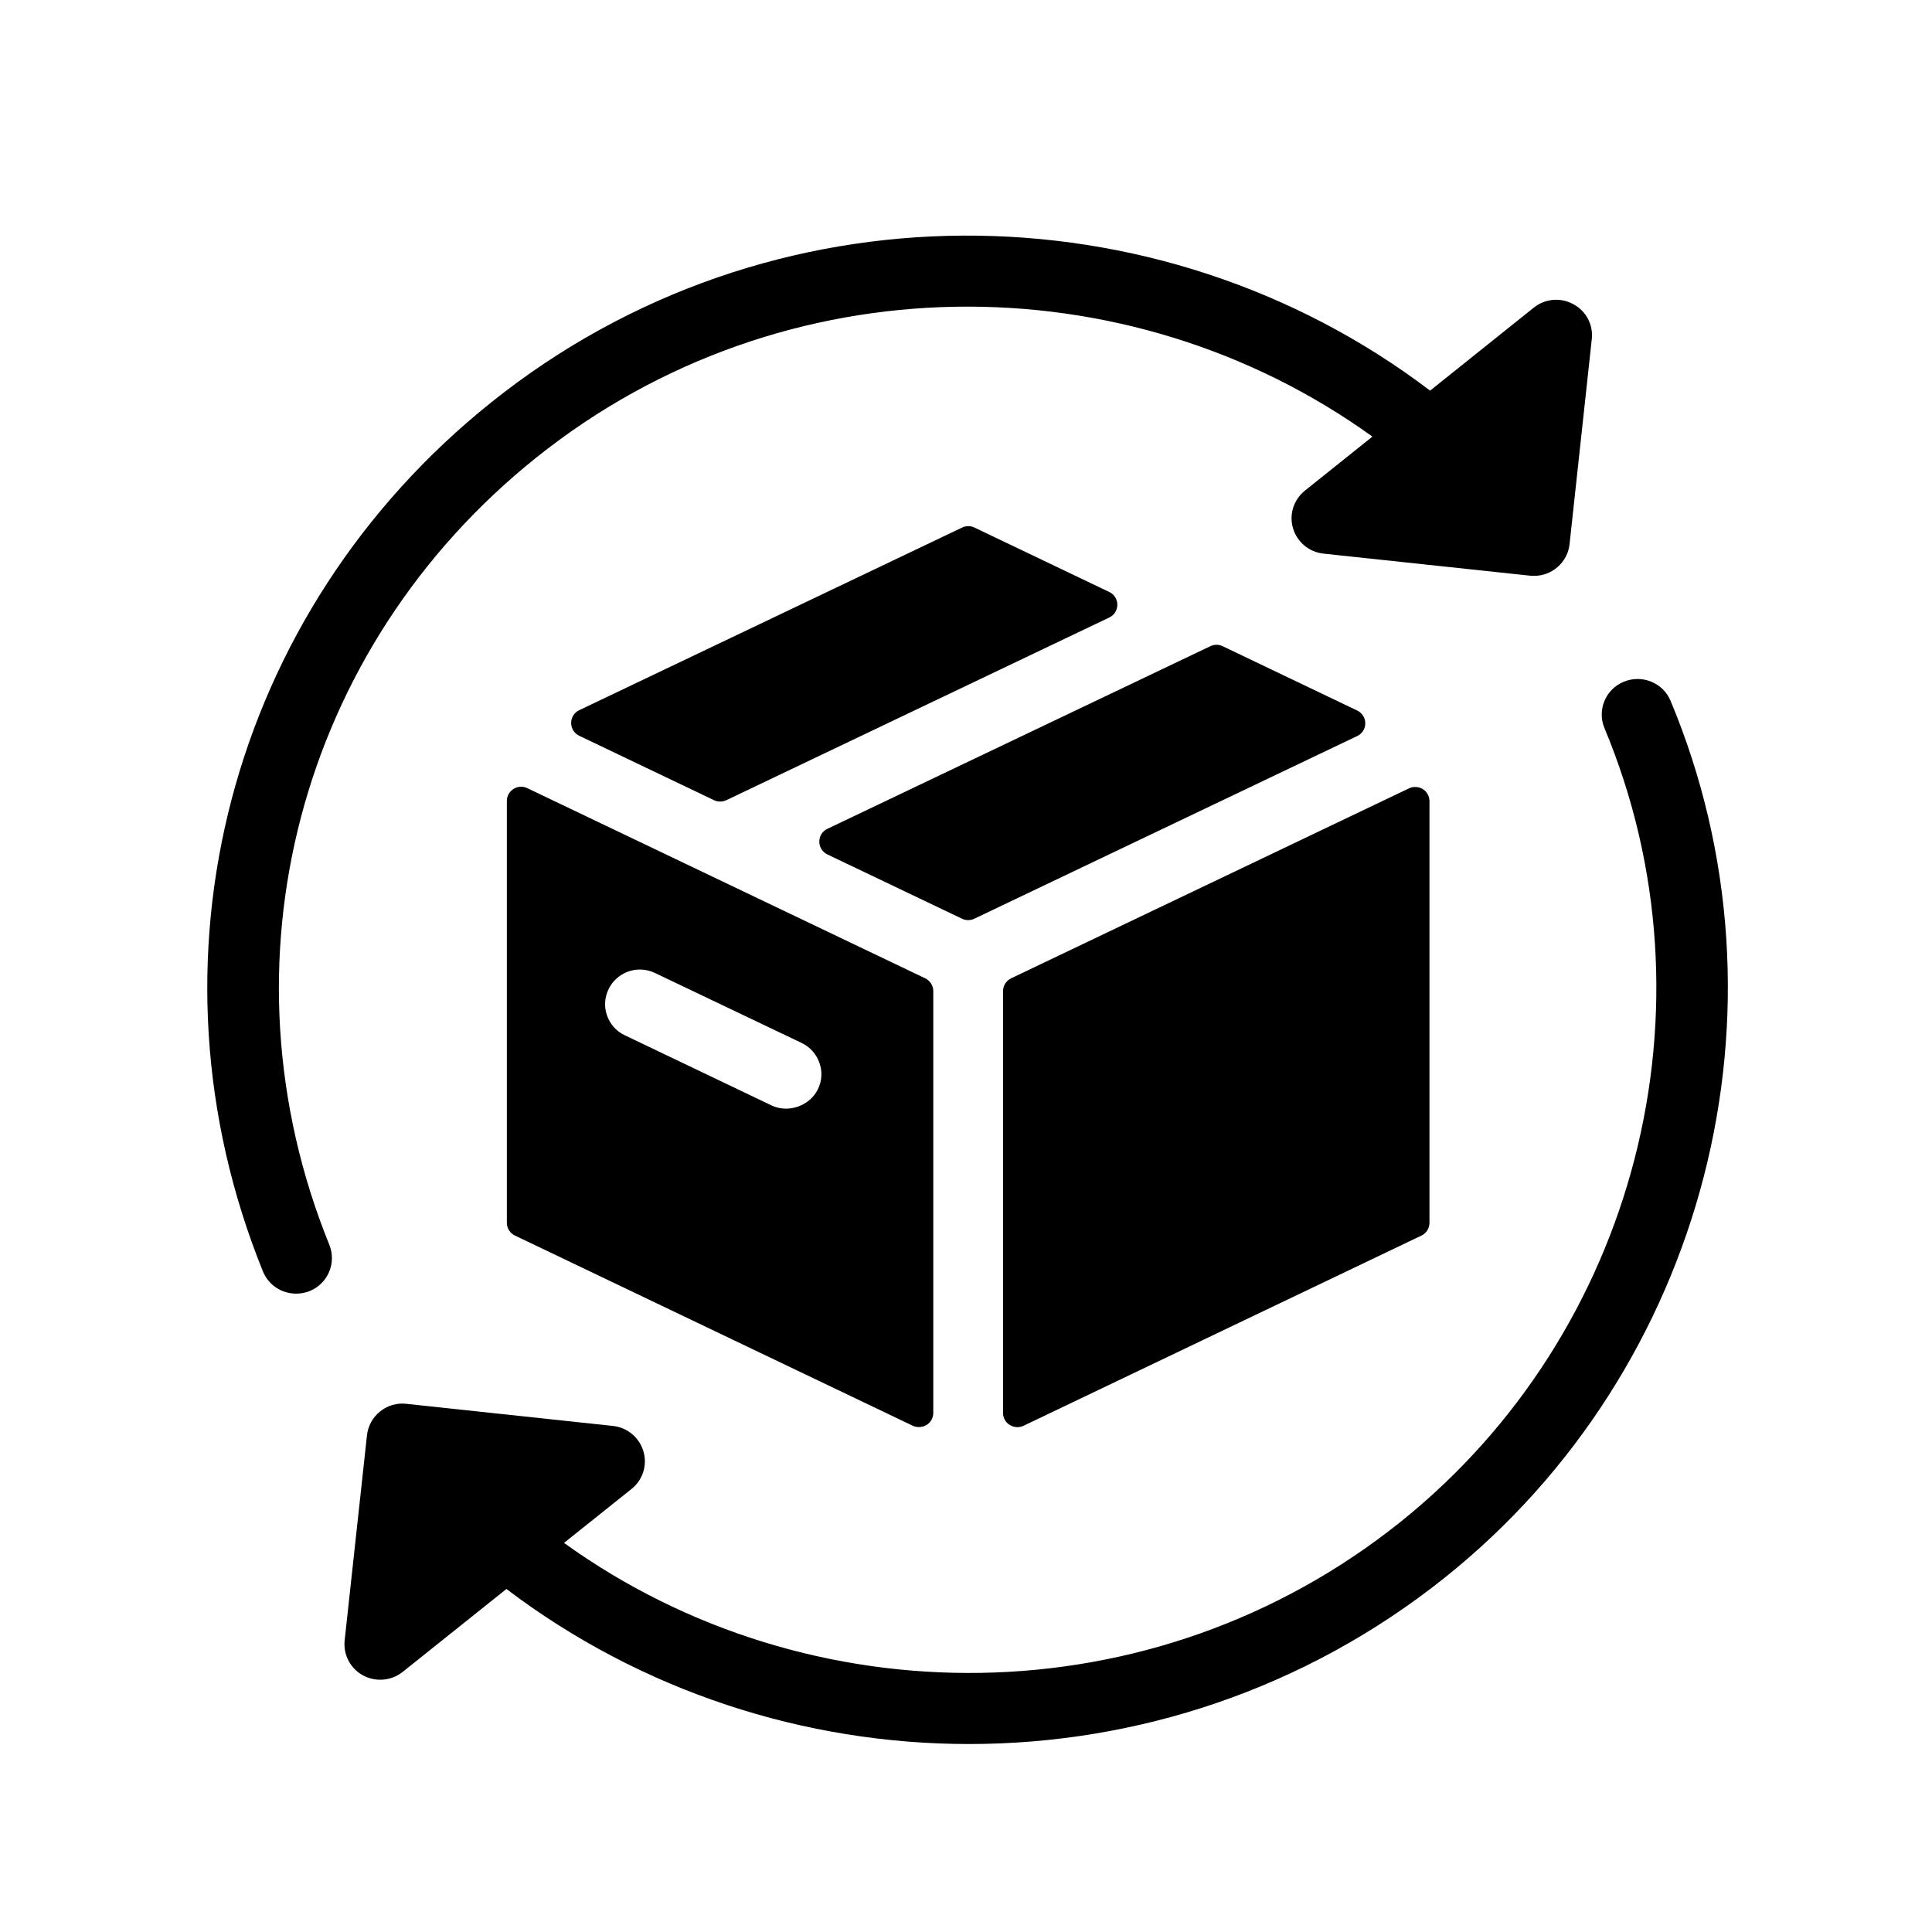
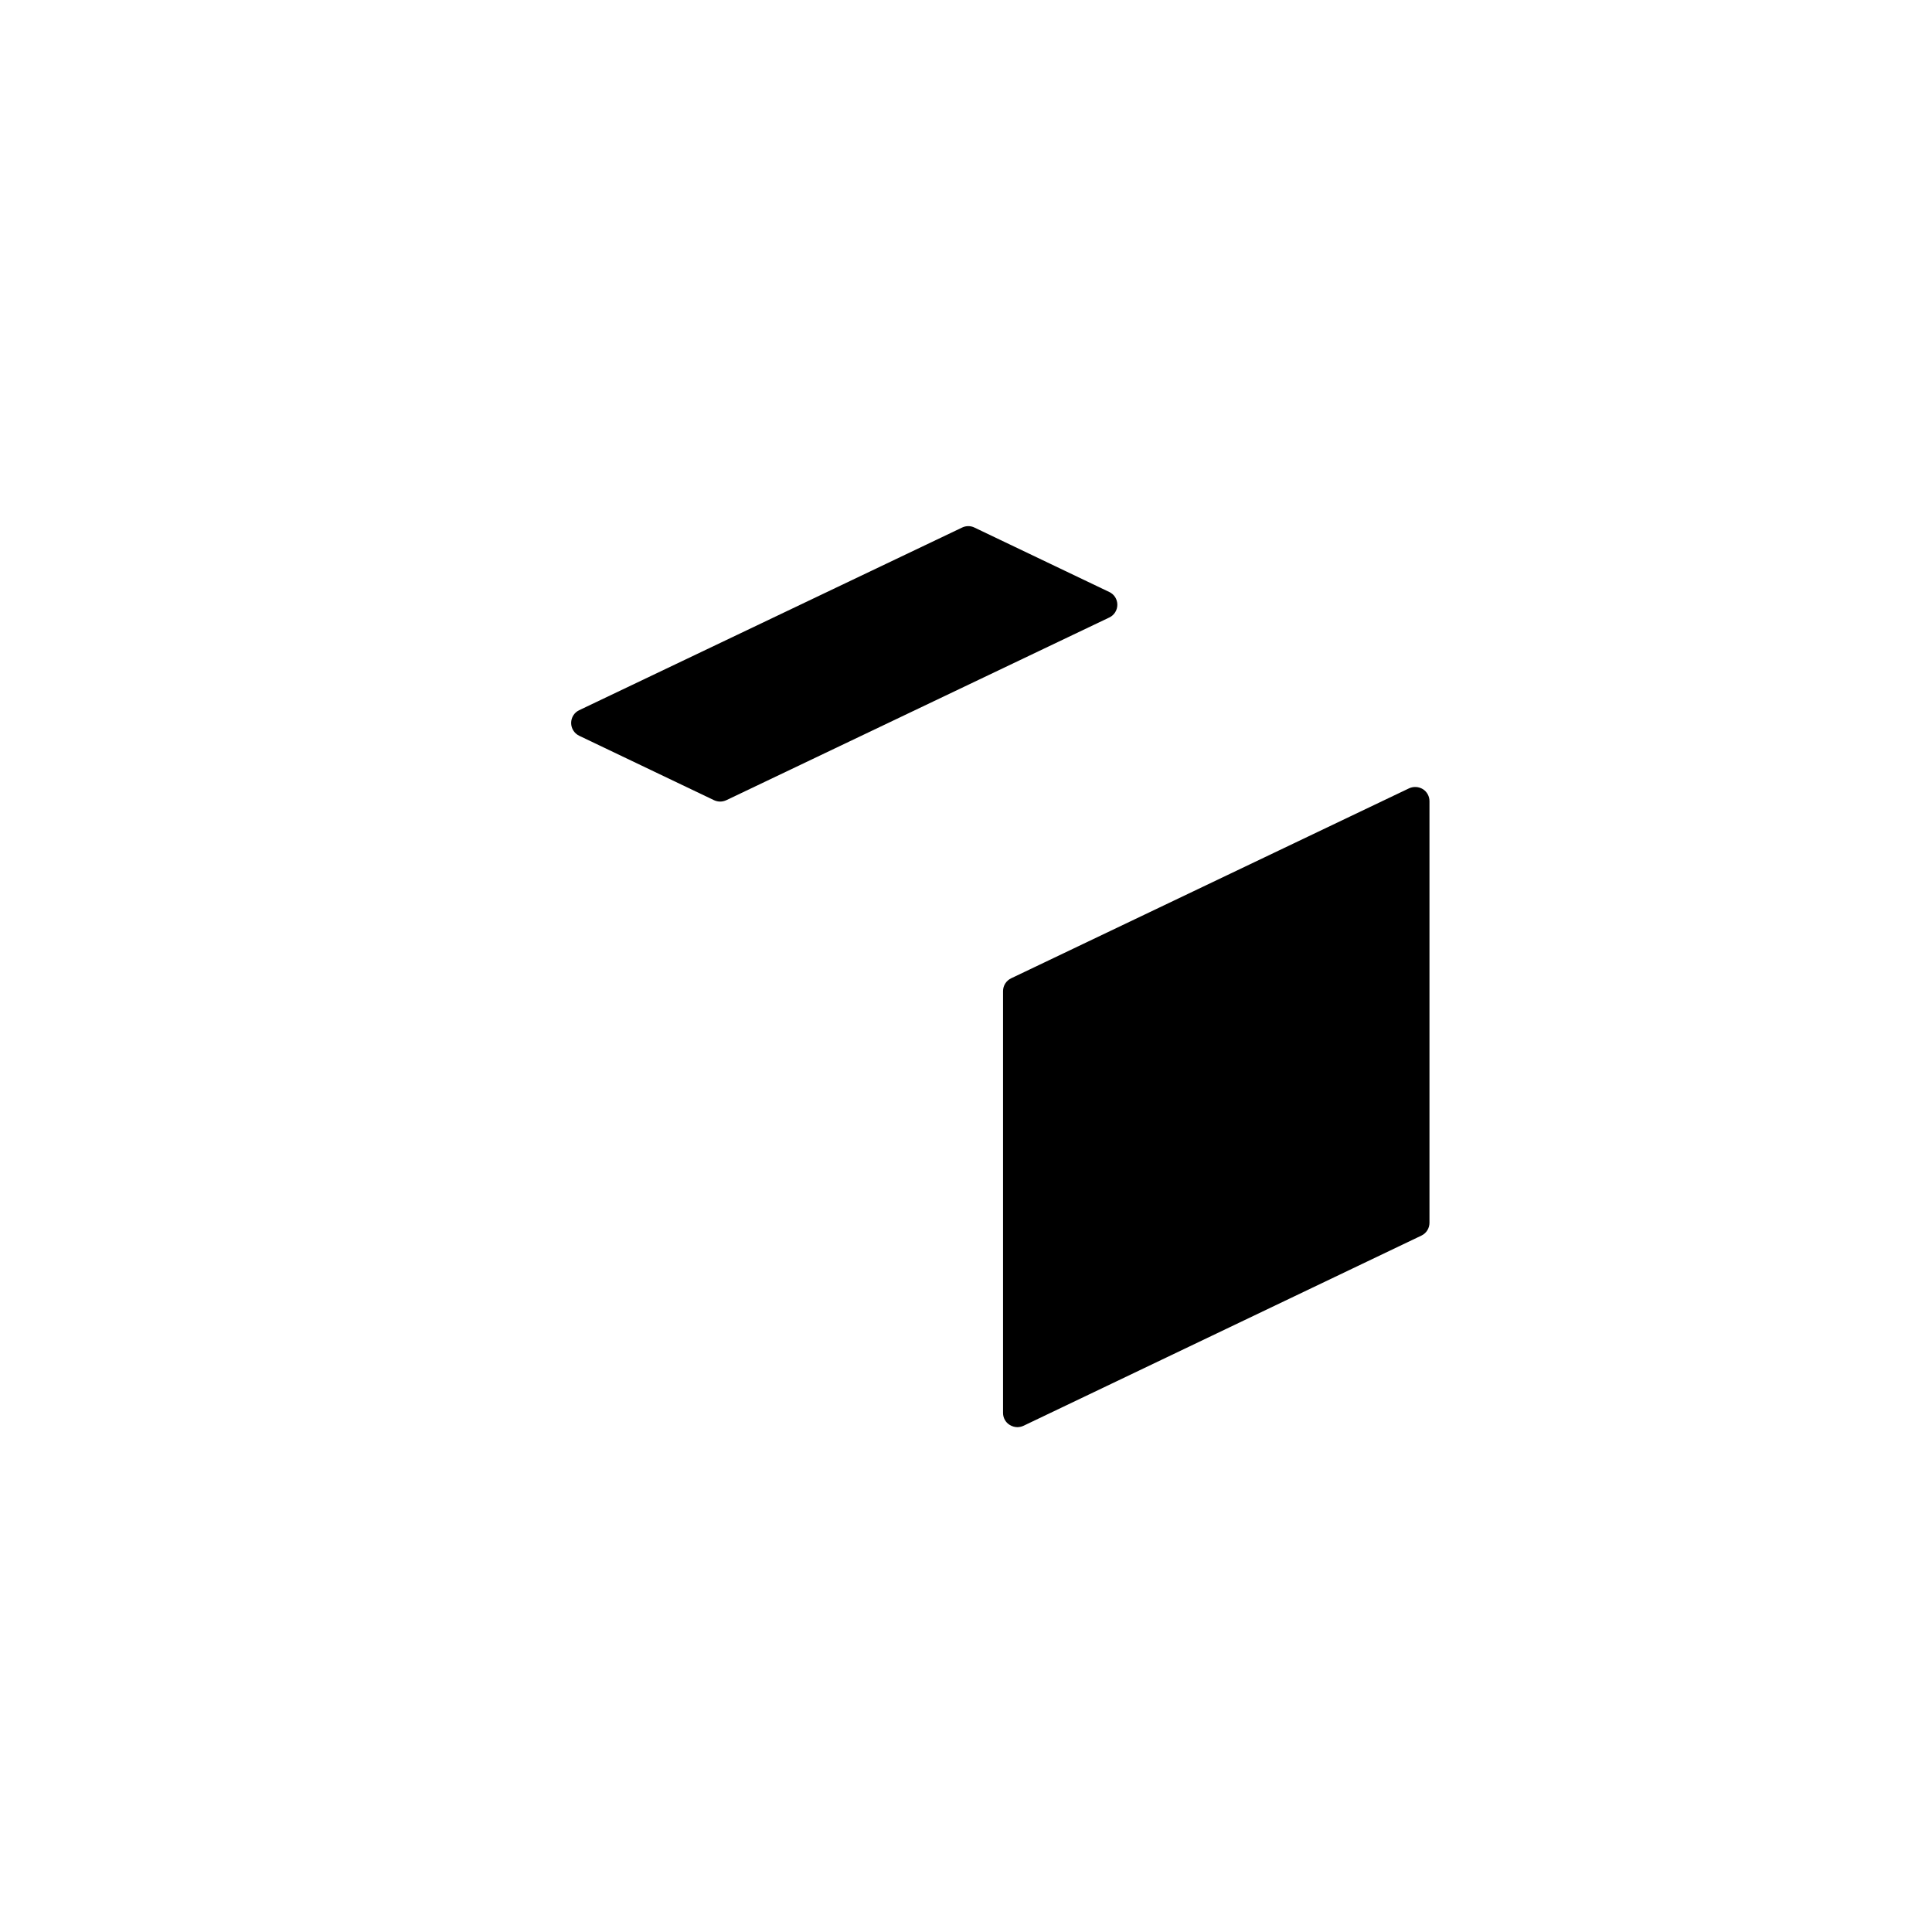
<svg xmlns="http://www.w3.org/2000/svg" width="100" zoomAndPan="magnify" viewBox="0 0 75 75" height="100" preserveAspectRatio="xMidYMid meet" version="1.0">
  <defs>
    <clipPath id="4f9a813816">
-       <path d="M 13 26 L 68 26 L 68 67.711 L 13 67.711 Z M 13 26 " clip-rule="nonzero" />
-     </clipPath>
+       </clipPath>
  </defs>
  <path fill="#000000" d="M 43.059 22.98 L 37.828 20.48 C 37.68 20.406 37.5 20.406 37.348 20.48 L 22.484 27.57 C 22.293 27.66 22.172 27.852 22.172 28.066 C 22.172 28.277 22.293 28.469 22.484 28.562 L 27.715 31.062 C 27.793 31.098 27.875 31.117 27.957 31.117 C 28.039 31.117 28.121 31.098 28.199 31.062 L 43.059 23.973 C 43.254 23.883 43.375 23.688 43.375 23.477 C 43.375 23.262 43.254 23.07 43.059 22.98 Z M 43.059 22.98 " fill-opacity="1" fill-rule="nonzero" />
-   <path fill="#000000" d="M 19.938 30.625 C 19.773 30.727 19.676 30.902 19.676 31.094 L 19.676 47.469 C 19.676 47.68 19.797 47.871 19.992 47.965 L 35.434 55.348 C 35.508 55.383 35.59 55.398 35.672 55.398 C 35.777 55.398 35.879 55.371 35.969 55.316 C 36.133 55.219 36.23 55.039 36.23 54.852 L 36.23 38.473 C 36.23 38.262 36.105 38.07 35.914 37.977 L 20.473 30.598 C 20.301 30.512 20.098 30.523 19.938 30.625 Z M 23.625 38.398 C 23.848 37.938 24.324 37.637 24.84 37.637 C 25.047 37.637 25.242 37.684 25.43 37.773 L 31.121 40.488 C 31.445 40.645 31.691 40.918 31.809 41.258 C 31.93 41.594 31.91 41.961 31.75 42.285 C 31.441 42.922 30.613 43.23 29.945 42.91 L 24.258 40.191 C 23.93 40.039 23.688 39.766 23.566 39.426 C 23.445 39.09 23.469 38.723 23.625 38.398 Z M 23.625 38.398 " fill-opacity="1" fill-rule="nonzero" />
  <path fill="#000000" d="M 38.938 38.477 L 38.938 54.852 C 38.938 55.039 39.035 55.219 39.199 55.316 C 39.289 55.371 39.391 55.402 39.492 55.402 C 39.574 55.402 39.66 55.383 39.734 55.348 L 55.18 47.965 C 55.371 47.875 55.492 47.68 55.492 47.469 L 55.492 31.102 C 55.492 30.91 55.395 30.734 55.234 30.633 C 55.07 30.535 54.867 30.523 54.695 30.605 L 39.254 37.977 C 39.059 38.07 38.938 38.262 38.938 38.477 Z M 38.938 38.477 " fill-opacity="1" fill-rule="nonzero" />
-   <path fill="#000000" d="M 52.684 27.582 L 47.465 25.086 C 47.312 25.012 47.137 25.012 46.984 25.086 L 32.117 32.176 C 31.926 32.266 31.805 32.457 31.805 32.672 C 31.805 32.883 31.926 33.078 32.117 33.168 L 37.344 35.664 C 37.418 35.699 37.5 35.719 37.586 35.719 C 37.668 35.719 37.75 35.699 37.824 35.664 L 52.684 28.574 C 52.879 28.484 53 28.293 53 28.078 C 53 27.867 52.879 27.676 52.684 27.582 Z M 52.684 27.582 " fill-opacity="1" fill-rule="nonzero" />
-   <path fill="#000000" d="M 11.496 50.219 C 11.668 50.219 11.844 50.188 12.016 50.121 C 12.727 49.836 13.07 49.031 12.785 48.324 C 8.363 37.422 11.594 25.141 20.82 17.762 C 30.41 10.09 43.758 10.094 53.277 16.949 L 50.656 19.047 C 50.219 19.398 50.035 19.973 50.195 20.508 C 50.352 21.043 50.82 21.434 51.379 21.492 L 59.398 22.348 C 59.449 22.355 59.5 22.355 59.551 22.355 C 60.25 22.355 60.852 21.832 60.93 21.125 L 61.793 13.164 C 61.855 12.609 61.574 12.074 61.078 11.809 C 60.586 11.539 59.98 11.59 59.543 11.941 L 55.516 15.164 C 44.965 7.152 29.867 6.98 19.078 15.613 C 8.891 23.758 5.328 37.32 10.207 49.355 C 10.426 49.895 10.945 50.219 11.496 50.219 Z M 11.496 50.219 " fill-opacity="1" fill-rule="nonzero" />
  <g clip-path="url(#4f9a813816)">
    <path fill="#000000" d="M 64.852 27.207 C 64.559 26.504 63.746 26.172 63.035 26.465 C 62.328 26.754 61.992 27.562 62.285 28.266 C 66.801 39.066 63.539 51.742 54.355 59.09 C 44.766 66.758 31.418 66.754 21.895 59.895 L 24.516 57.801 C 24.957 57.449 25.137 56.871 24.977 56.34 C 24.82 55.805 24.352 55.414 23.797 55.355 L 15.773 54.496 C 15.402 54.453 15.043 54.562 14.754 54.793 C 14.469 55.023 14.285 55.355 14.246 55.719 L 13.379 63.684 C 13.32 64.234 13.602 64.773 14.094 65.039 C 14.305 65.152 14.531 65.207 14.762 65.207 C 15.07 65.207 15.379 65.105 15.633 64.902 L 19.66 61.684 C 24.891 65.652 31.23 67.703 37.617 67.703 C 44.117 67.703 50.656 65.586 56.098 61.234 C 66.238 53.125 69.836 39.133 64.852 27.207 Z M 64.852 27.207 " fill-opacity="1" fill-rule="nonzero" />
  </g>
</svg>